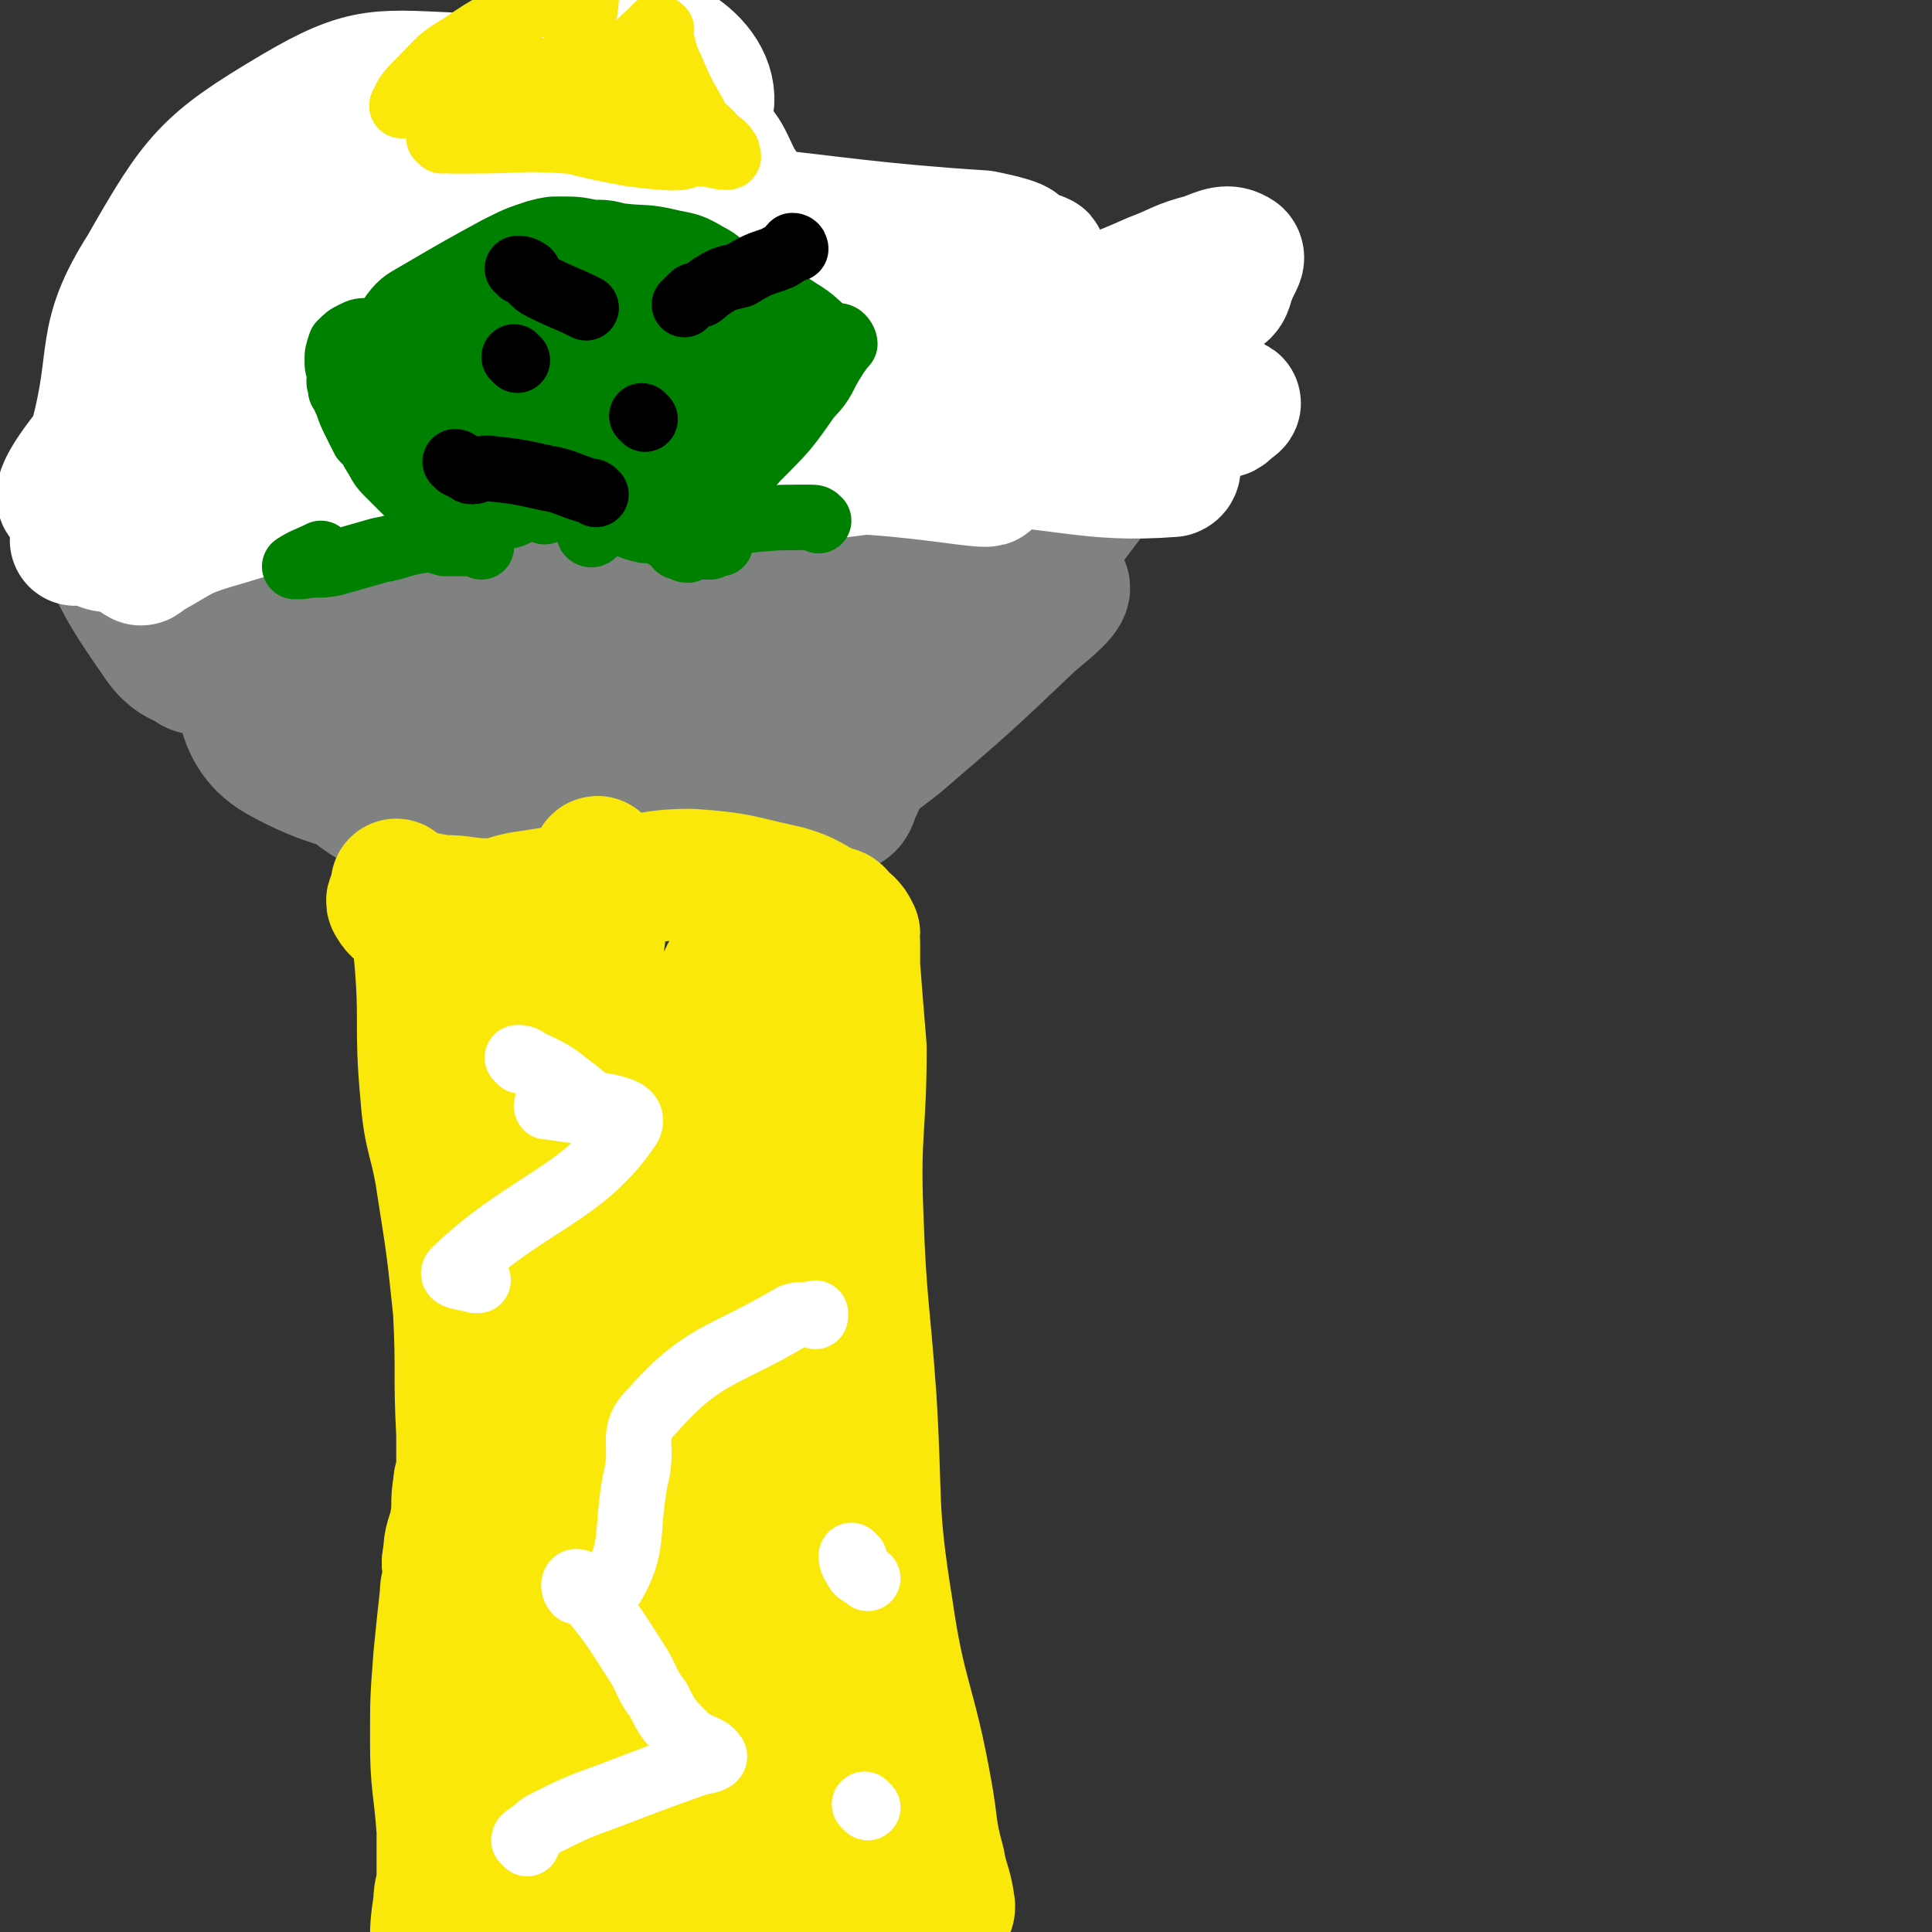
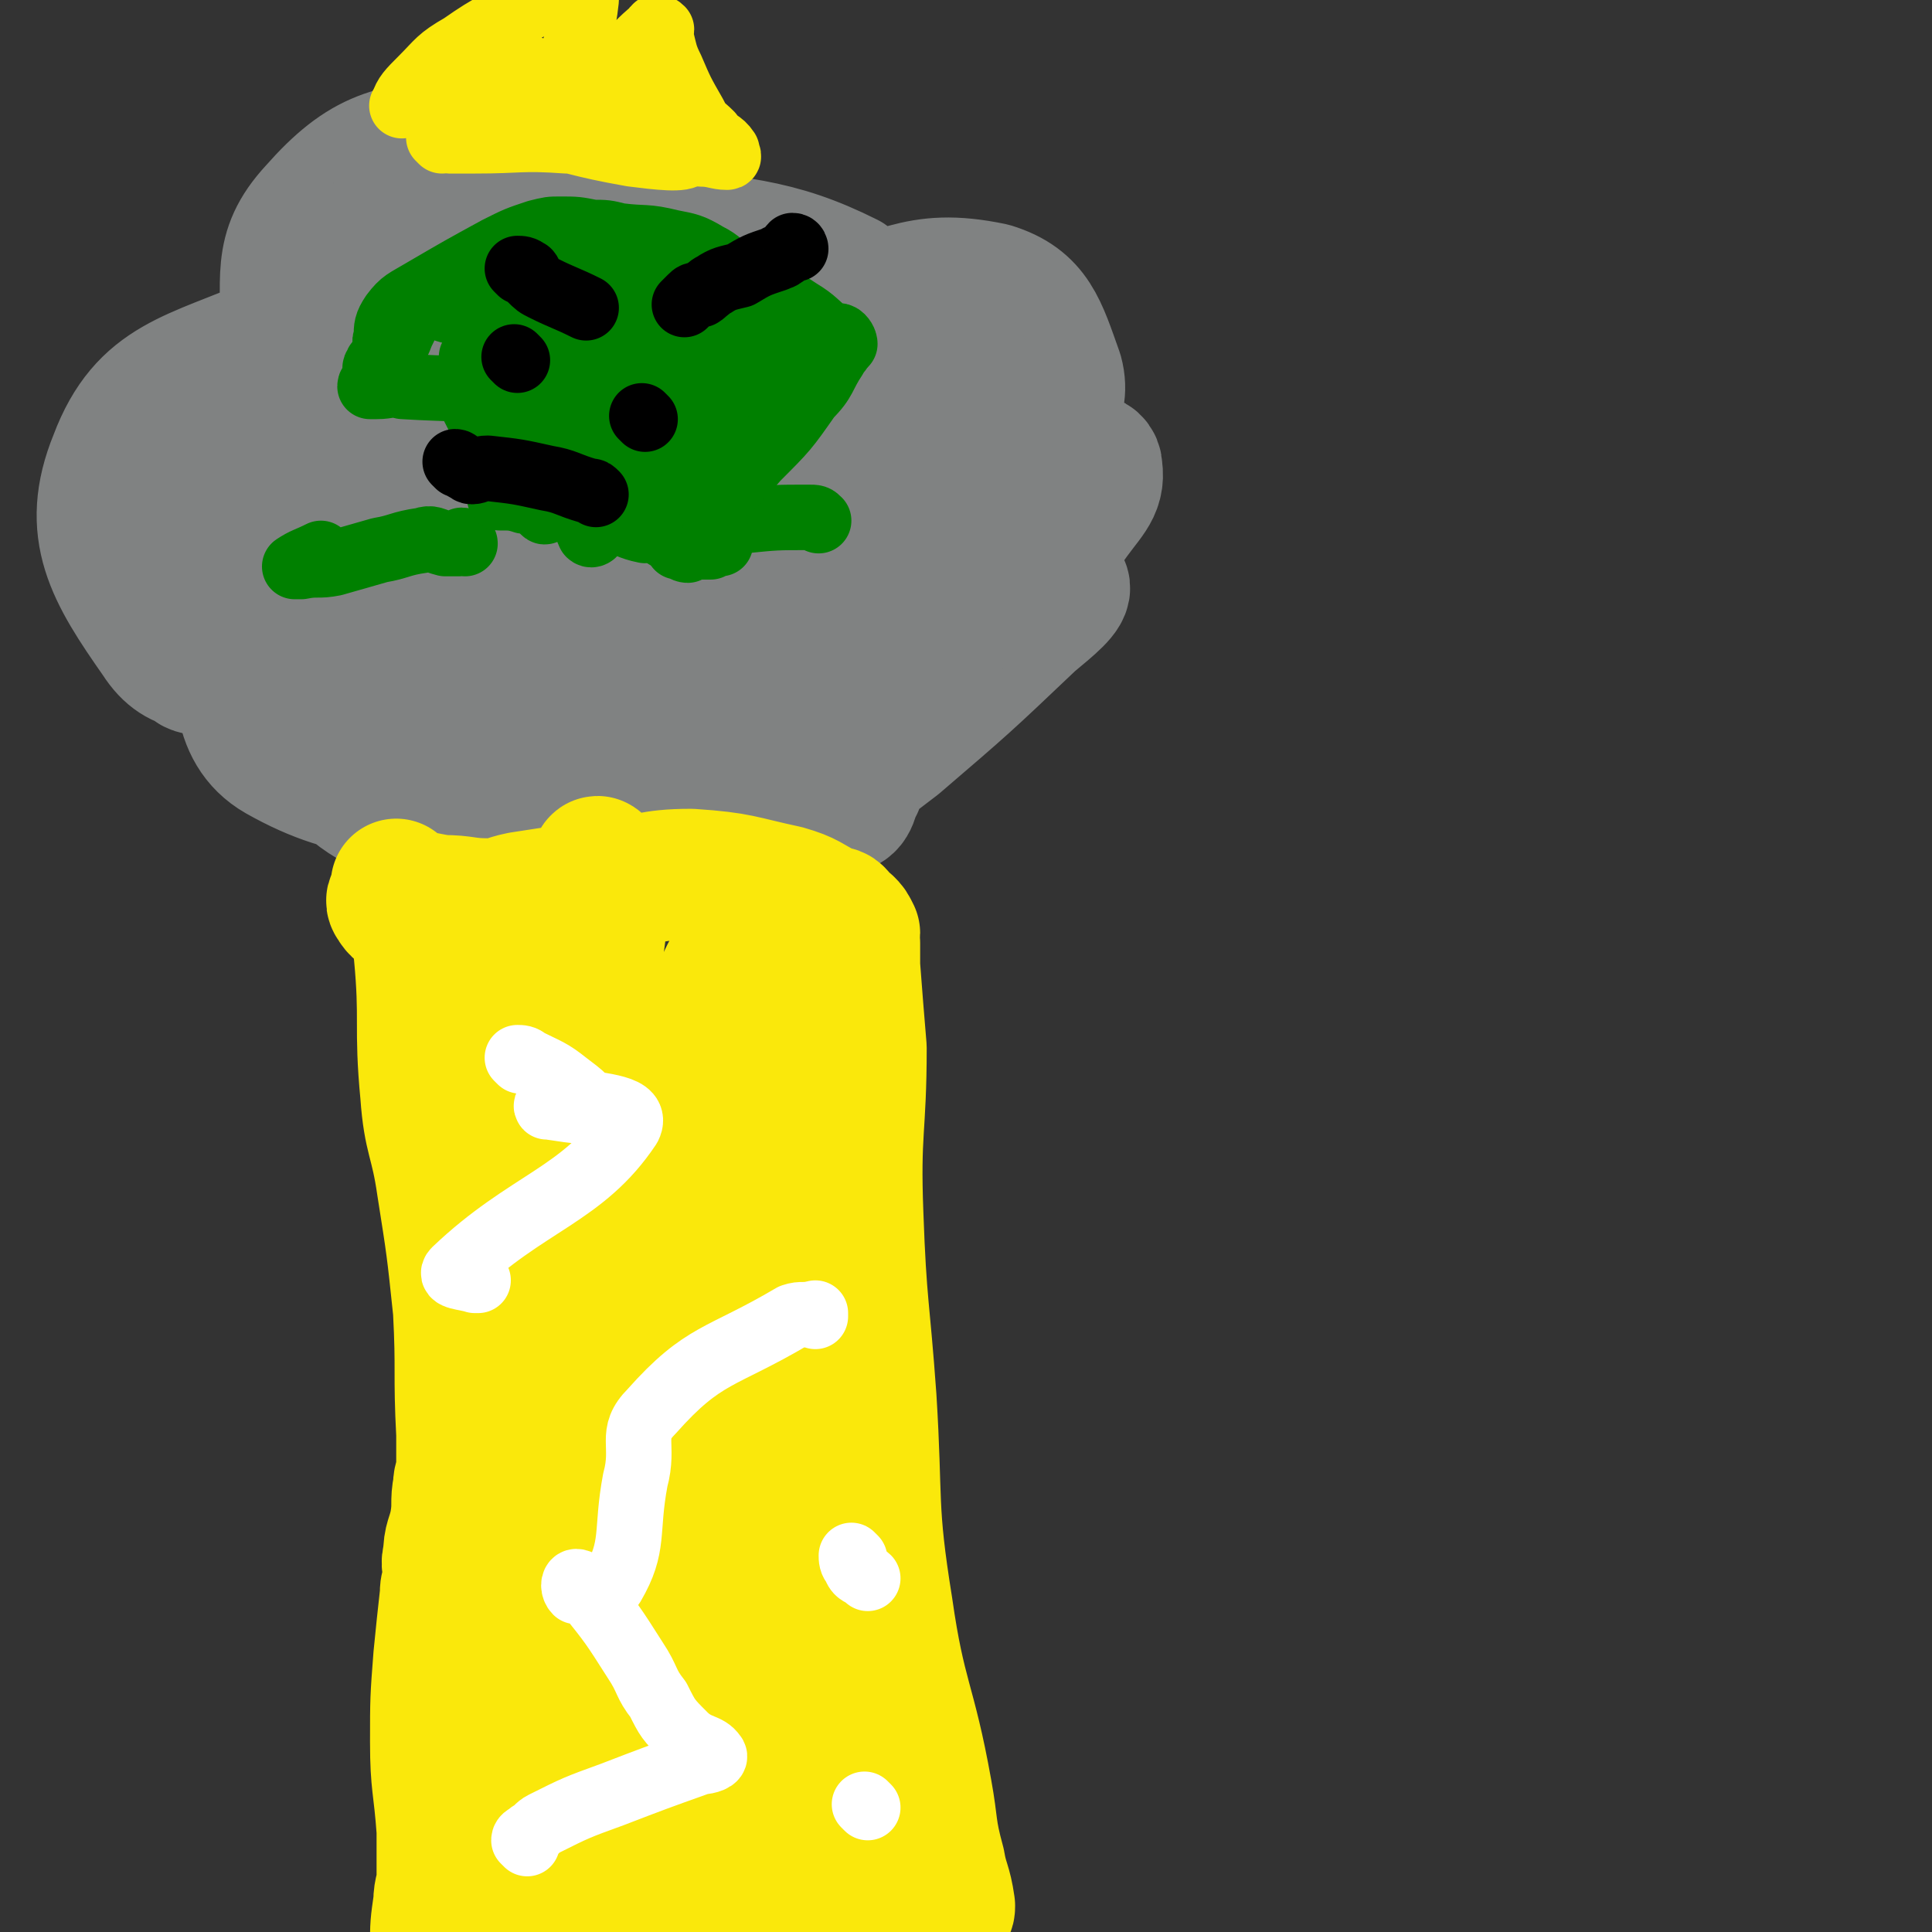
<svg xmlns="http://www.w3.org/2000/svg" viewBox="0 0 590 590" version="1.1">
  <rect x="0" y="0" width="590" height="590" fill="#333333" stroke="none" />
  <g fill="none" stroke="#808282" stroke-width="40" stroke-linecap="round" stroke-linejoin="round">
    <path d="M95,213c0,0 -1,-1 -1,-1 1,2 2,2 4,5 7,10 6,11 14,20 4,6 5,7 11,10 4,2 5,1 9,0 5,-2 5,-2 9,-5 3,-4 3,-5 5,-10 0,-1 -1,-3 -1,-3 -2,2 -5,4 -4,8 0,4 0,8 5,9 18,4 21,3 40,1 4,0 3,-2 6,-4 1,-1 1,-3 1,-3 0,0 -2,2 -1,3 1,2 2,4 5,4 29,2 32,3 60,0 4,-1 3,-4 5,-7 0,-2 -1,-5 -2,-5 0,0 -3,4 -1,3 5,-3 7,-5 15,-11 21,-18 21,-18 41,-37 6,-5 11,-9 10,-11 -1,-2 -7,1 -14,3 -1,0 -3,2 -3,1 7,-9 10,-10 18,-22 6,-9 10,-11 9,-18 0,-4 -5,-3 -10,-4 -3,-1 -6,2 -7,0 -1,-10 8,-14 5,-25 -5,-14 -7,-22 -20,-26 -24,-5 -28,3 -55,8 -2,1 -4,5 -3,4 4,-5 20,-11 14,-15 -22,-11 -34,-11 -68,-15 -12,-2 -15,2 -25,4 -1,0 2,0 3,-1 3,-6 9,-9 5,-13 -9,-10 -15,-17 -31,-16 -23,1 -32,3 -47,20 -12,13 -8,21 -9,41 0,5 9,8 9,8 -1,0 -6,-12 -12,-9 -25,11 -40,12 -49,36 -9,22 -1,35 13,55 7,11 15,8 28,8 6,-1 11,-6 11,-9 -1,-2 -13,-6 -13,-2 -1,14 -3,31 11,39 23,13 41,13 64,4 11,-5 12,-21 3,-30 -22,-24 -36,-31 -66,-37 -9,-2 -14,11 -10,20 14,31 24,55 47,61 15,3 34,-27 27,-41 -8,-20 -37,-27 -58,-28 -9,0 -11,25 -2,26 22,5 46,-4 64,-14 6,-3 -8,-15 -16,-13 -14,4 -34,20 -29,24 7,6 28,3 54,-3 29,-7 52,-19 56,-23 2,-2 -24,2 -43,12 -17,9 -37,25 -31,25 9,0 32,-11 62,-26 40,-18 70,-38 79,-40 6,-2 -25,15 -49,33 -6,5 -15,16 -10,13 22,-14 39,-26 64,-45 3,-2 -5,0 -9,3 -39,29 -65,53 -77,61 -7,5 19,-17 39,-35 19,-17 43,-36 39,-33 -8,4 -32,23 -62,47 -9,7 -23,18 -17,15 24,-12 39,-22 77,-46 5,-3 13,-10 10,-6 -44,37 -52,45 -105,87 -4,3 -13,5 -9,3 41,-29 48,-35 98,-64 7,-4 20,-7 16,-3 -20,20 -33,25 -65,51 -1,0 -1,1 -1,1 33,-19 40,-19 67,-40 3,-3 -1,-10 -5,-8 -37,13 -41,18 -78,37 -1,1 -1,4 1,3 40,-22 40,-25 82,-47 4,-2 13,-5 10,-2 -43,33 -50,37 -101,73 0,0 -2,0 -2,-1 36,-49 50,-53 75,-99 4,-6 -9,-9 -17,-5 -49,20 -48,28 -96,52 -1,1 -3,-1 -2,-2 50,-36 55,-39 104,-72 2,-1 -1,2 -3,3 -38,20 -64,35 -76,39 -7,3 19,-14 39,-25 34,-18 65,-36 69,-33 3,3 -25,26 -54,46 -29,20 -53,34 -61,34 -6,-1 16,-19 33,-37 6,-6 17,-14 13,-13 -13,2 -25,7 -47,19 -5,2 -11,10 -7,9 31,-7 39,-12 77,-24 5,-2 14,-3 11,-3 -14,3 -23,3 -45,11 -45,16 -48,25 -89,37 -5,1 -5,-9 -1,-12 23,-17 27,-18 57,-30 14,-5 40,-10 32,-4 -29,18 -52,27 -105,51 -22,10 -41,20 -47,17 -4,-3 10,-21 27,-30 35,-17 38,-11 76,-22 17,-4 37,-7 34,-9 -5,-2 -25,-2 -48,1 -42,6 -45,10 -83,18 -2,1 1,0 3,-1 41,-13 40,-17 83,-27 21,-5 45,-4 43,-3 -2,1 -25,4 -51,8 -40,7 -43,8 -80,13 -1,0 1,-2 3,-3 44,-16 44,-27 89,-30 40,-2 74,15 82,22 5,4 -29,0 -58,0 -37,-1 -37,-2 -74,-1 -13,0 -31,4 -25,2 23,-9 41,-18 83,-25 31,-5 49,-1 63,1 6,0 -12,5 -25,4 -34,-2 -35,-4 -69,-10 -11,-1 -26,-3 -21,-5 10,-3 25,-6 50,-4 38,3 56,12 75,15 6,1 -12,-3 -24,-8 -36,-13 -36,-14 -72,-28 -8,-3 -16,-6 -16,-7 1,-1 9,1 17,3 43,12 51,13 85,25 4,2 -5,4 -9,2 -44,-18 -45,-20 -88,-42 -4,-2 -7,-6 -7,-6 -1,0 2,3 6,5 19,11 27,11 39,22 3,2 -4,4 -9,4 -21,-1 -21,-4 -43,-7 -4,-1 -11,-2 -8,-1 16,5 23,6 46,12 " />
    <path d="M295,112c0,0 -1,-1 -1,-1 0,1 0,2 1,3 0,3 0,3 1,5 6,22 6,22 12,45 0,0 0,0 0,0 " />
  </g>
  <g fill="none" stroke="#FFFFFF" stroke-width="40" stroke-linecap="round" stroke-linejoin="round">
-     <path d="M31,142c0,0 -1,-1 -1,-1 2,0 3,1 6,2 4,0 4,0 9,0 17,0 17,0 35,0 12,0 12,0 25,0 20,-1 21,1 41,-1 10,-1 10,-3 20,-5 19,-2 19,-2 38,-3 24,-2 24,-1 48,-4 14,-1 14,-2 28,-4 19,-3 19,-3 38,-4 18,-1 18,0 36,1 9,0 9,0 19,0 2,0 3,-1 4,0 1,0 -1,1 -2,2 -1,1 -1,1 -2,1 -2,0 -2,-1 -4,0 -55,8 -55,11 -111,18 -32,4 -32,2 -64,3 -2,1 -5,0 -4,-1 5,-2 7,-4 15,-4 44,-3 44,-2 88,-2 32,1 39,6 65,4 3,-1 -2,-8 -7,-8 -66,-6 -68,-8 -136,-6 -42,2 -44,8 -82,14 -1,0 1,0 2,0 15,-1 15,-2 30,-2 48,0 48,0 95,1 21,1 36,4 41,4 4,0 -11,-4 -23,-4 -78,0 -78,-2 -156,4 -29,2 -29,5 -57,13 -10,3 -10,4 -19,9 -2,0 -2,2 -3,2 -2,-1 -2,-2 -5,-3 -4,-2 -4,0 -8,-2 -3,-1 -3,-2 -6,-3 -1,0 -1,2 -1,2 0,-3 2,-4 3,-9 2,-10 1,-11 3,-22 7,-26 1,-30 15,-52 16,-28 19,-32 46,-48 22,-13 26,-11 52,-10 35,2 38,4 70,17 9,3 9,6 13,14 3,5 6,7 3,11 -12,15 -14,20 -33,25 -35,10 -38,4 -76,6 -17,1 -19,2 -34,0 -2,0 -2,-4 0,-5 41,-14 42,-21 85,-26 64,-5 66,2 130,6 5,1 14,3 10,4 -53,6 -62,2 -123,9 -48,6 -48,12 -95,18 -5,1 -13,-2 -9,-3 48,-5 56,-9 113,-9 51,-1 57,5 102,7 3,0 -2,-3 -5,-4 -53,-5 -54,-11 -107,-7 -51,4 -50,14 -100,24 -6,1 -16,1 -12,-1 37,-18 45,-32 94,-39 64,-10 66,2 133,6 8,0 16,1 17,2 1,0 -7,-1 -15,0 -38,2 -38,0 -77,5 -67,8 -67,12 -134,21 -22,3 -22,2 -44,3 0,0 -1,0 -1,0 31,-17 33,-16 65,-34 39,-23 38,-25 77,-48 6,-4 17,-9 13,-5 -48,36 -59,42 -117,84 -33,23 -65,51 -66,47 -2,-5 26,-37 59,-65 39,-32 69,-45 86,-55 8,-5 -18,13 -37,27 -29,22 -58,38 -58,44 0,5 30,-9 57,-23 37,-18 77,-43 71,-42 -9,1 -50,32 -101,45 -17,4 -45,-3 -36,-10 36,-28 66,-47 127,-62 16,-3 35,12 28,25 -25,42 -46,44 -93,86 -1,1 -5,0 -3,-1 33,-9 36,-12 72,-19 10,-2 16,-1 20,3 2,3 -4,6 -8,12 -9,9 -12,9 -18,18 -1,1 1,1 3,0 28,-9 27,-13 56,-21 29,-7 30,-3 60,-8 12,-2 12,-1 23,-4 2,0 1,-1 2,-3 1,-2 0,-2 2,-4 10,-6 10,-5 21,-10 8,-3 8,-4 16,-6 5,-2 7,-3 10,-1 1,1 -1,3 -2,6 -1,2 -1,4 -2,5 -1,0 0,-2 -1,-4 " />
-   </g>
+     </g>
  <g fill="none" stroke="#008000" stroke-width="20" stroke-linecap="round" stroke-linejoin="round">
    <path d="M142,166c0,0 0,-1 -1,-1 0,0 -1,1 -1,1 -2,0 -2,0 -4,0 -4,-1 -4,-2 -7,-1 -7,1 -7,2 -13,3 -7,2 -7,2 -14,4 -5,1 -5,0 -10,1 -1,0 -2,0 -2,0 3,-2 4,-2 8,-4 " />
    <path d="M204,164c0,0 -1,0 -1,-1 1,0 1,0 3,0 3,-1 3,-1 7,-2 7,-1 7,-2 14,-2 10,-1 10,-1 20,-1 2,0 2,0 3,1 " />
    <path d="M220,166c0,0 0,-1 -1,-1 -1,0 -1,1 -2,2 -1,0 -1,0 -2,0 -1,0 -1,0 -2,0 -1,0 -1,-1 -2,0 -1,0 -1,1 -1,1 -1,0 -2,-1 -3,-1 0,-1 0,-1 0,-2 -1,-1 -1,-1 -1,-2 -1,-1 -1,-1 -1,-2 0,-1 1,-2 1,-2 -1,-1 -2,-1 -2,-1 0,0 1,0 2,0 1,-1 1,-1 2,-1 1,-1 1,-1 2,-1 1,-1 1,-1 2,-1 3,-1 3,0 6,-2 7,-6 7,-6 13,-13 9,-9 9,-9 16,-19 5,-5 4,-6 8,-12 1,-2 2,-2 2,-4 -1,-1 -2,-2 -5,-2 -4,-1 -4,-1 -9,-1 -10,1 -10,1 -20,4 -10,3 -11,3 -20,9 -2,1 -2,1 -3,4 -1,6 -1,6 -1,13 -1,5 0,5 0,11 0,3 0,3 0,7 0,0 -1,2 0,1 6,-5 7,-6 14,-12 13,-11 12,-11 25,-22 3,-4 7,-6 7,-7 0,0 -4,1 -7,3 -9,6 -9,7 -18,14 -9,8 -11,9 -18,15 -1,1 2,1 3,0 8,-7 8,-8 15,-16 1,-1 2,-3 2,-3 -1,0 -1,1 -2,3 -5,6 -5,6 -10,11 -4,5 -5,4 -9,8 -1,1 -1,3 -1,2 3,0 4,-1 6,-4 3,-3 4,-3 6,-7 1,-3 1,-3 1,-5 0,-2 -1,-2 -1,-3 0,0 0,-1 0,0 -1,0 -2,0 -2,1 -1,1 -1,1 -1,2 -1,1 -1,1 -2,2 " />
-     <path d="M147,167c0,0 0,0 -1,-1 -3,-2 -3,-2 -6,-5 -1,0 -1,0 -2,-1 -3,-2 -3,-2 -6,-4 -3,-2 -3,-2 -6,-4 -4,-4 -4,-4 -8,-8 -2,-2 -2,-3 -4,-6 -1,-2 -1,-2 -3,-4 -1,-2 -1,-2 -2,-4 -2,-4 -2,-4 -3,-7 -1,-2 -1,-2 -1,-3 -1,-1 -1,0 -1,-2 -1,-2 0,-2 0,-4 -1,-2 -1,-2 -1,-4 0,-2 0,-2 1,-5 2,-2 2,-2 4,-3 2,-1 2,-1 5,-1 2,0 2,1 5,1 1,0 1,0 3,0 2,0 2,-1 4,0 1,0 1,1 2,1 3,1 3,0 5,1 3,0 3,0 6,1 1,0 1,0 1,1 1,2 1,3 2,5 3,9 2,9 5,17 3,6 4,6 6,12 3,6 2,6 4,12 0,3 2,5 1,5 -2,1 -4,1 -7,-1 -6,-3 -6,-3 -11,-9 -9,-11 -8,-12 -17,-25 -2,-3 -3,-3 -4,-7 -1,-1 0,-3 1,-3 3,0 4,1 7,3 15,13 16,14 30,28 2,3 3,6 2,6 -1,-1 -5,-3 -8,-7 -11,-16 -11,-17 -21,-33 -1,-2 0,-4 0,-3 0,1 1,3 2,6 3,9 3,9 7,18 2,5 4,6 6,10 0,0 -1,0 -2,-1 -1,-1 -1,-1 -1,-2 " />
    <path d="M145,110c0,0 -1,0 -1,-1 1,0 2,0 3,0 1,-1 1,-1 2,-1 3,-1 3,-1 5,-2 3,0 3,0 5,0 3,-1 3,-1 6,-1 2,0 2,-1 4,0 1,0 1,1 2,1 1,0 1,0 2,0 1,0 1,1 2,1 5,1 5,1 10,2 4,1 4,1 9,2 4,0 4,0 7,1 2,0 2,0 3,0 1,0 2,-1 2,0 -1,2 -3,2 -5,5 -4,3 -4,3 -8,6 -4,4 -4,4 -7,9 -5,8 -7,8 -8,17 -2,7 0,9 2,14 1,1 2,-1 3,-2 5,-3 5,-4 10,-7 1,-1 3,-1 2,-2 -2,0 -5,0 -10,0 -2,0 -2,0 -5,0 -6,0 -8,0 -12,0 -1,0 1,-1 2,-1 10,1 11,0 21,3 4,1 5,3 7,6 1,1 0,2 -1,2 -5,-1 -5,-2 -10,-3 -13,-4 -13,-4 -27,-6 -3,-1 -4,-1 -7,-1 -1,0 0,0 1,0 3,0 3,0 6,1 2,0 3,0 4,1 2,1 3,3 2,2 -2,-3 -4,-4 -8,-9 -8,-12 -8,-12 -14,-24 -2,-3 -3,-4 -1,-6 2,-2 3,-3 7,-3 13,0 16,0 27,4 2,1 1,3 0,5 -2,5 -3,5 -6,9 -5,5 -5,6 -10,9 -3,1 -6,1 -6,0 -1,-2 0,-5 3,-8 10,-7 11,-10 23,-12 18,-3 26,-2 38,1 3,0 -4,4 -8,5 -7,1 -7,-1 -15,-1 -15,-1 -16,-2 -31,-1 -6,0 -6,2 -12,4 -2,1 -2,2 -4,2 -1,0 -2,0 -2,0 1,-2 1,-4 3,-5 4,-1 5,0 9,0 7,0 7,1 13,1 0,0 2,0 1,0 -8,-3 -9,-4 -18,-6 -16,-3 -16,-2 -32,-3 -4,-1 -4,0 -8,0 -1,0 -2,0 -2,0 0,-1 1,-1 2,-2 0,-1 0,-1 0,-2 0,-1 -1,-2 0,-2 0,-2 1,-1 2,-2 1,-2 1,-2 2,-4 1,-1 1,-1 2,-3 1,-2 1,-2 2,-4 1,-2 0,-2 1,-3 0,-1 1,-2 1,-2 0,0 0,1 0,2 -1,3 -1,3 -2,5 -1,2 -1,3 -2,4 -1,1 -1,1 -2,1 -1,-1 -2,-1 -1,-3 0,-3 0,-4 2,-7 3,-4 4,-4 9,-7 12,-7 12,-7 23,-13 6,-3 6,-3 12,-5 4,-1 4,-1 7,-1 5,0 5,0 10,1 4,0 4,0 8,1 8,1 8,0 16,2 5,1 6,1 11,4 4,2 4,3 8,6 10,5 11,5 20,11 5,3 5,4 9,7 2,1 3,0 4,1 1,1 1,2 1,2 -9,0 -11,0 -20,-1 -25,-4 -25,-5 -49,-9 -18,-2 -19,-2 -36,-2 -1,0 1,2 2,2 8,0 8,-1 16,-1 20,0 21,2 40,1 2,0 4,-3 3,-3 -8,-1 -11,0 -22,1 -16,2 -16,4 -32,6 -3,0 -7,0 -7,-1 0,0 4,-2 8,-2 17,-2 18,-1 36,-1 7,0 13,1 14,1 0,0 -7,-1 -13,-1 -22,0 -22,0 -45,0 -9,0 -15,1 -18,-1 -1,-1 5,-3 10,-4 24,-3 24,-1 49,-2 7,0 16,0 15,0 -3,-1 -12,-2 -23,-2 -15,-1 -15,-1 -31,0 -9,0 -14,1 -18,2 -2,0 3,1 7,1 19,-2 20,-4 39,-5 3,0 6,2 5,3 -5,2 -9,2 -18,4 -2,0 -4,1 -5,1 0,0 2,-1 4,-1 0,0 0,0 1,0 " />
  </g>
  <g fill="none" stroke="#000000" stroke-width="20" stroke-linecap="round" stroke-linejoin="round">
    <path d="M158,110c0,0 -1,-1 -1,-1 " />
    <path d="M159,83c0,0 -1,-1 -1,-1 1,0 2,0 3,1 1,0 0,1 1,2 2,2 2,2 4,3 6,3 7,3 13,6 " />
    <path d="M197,128c0,0 -1,-1 -1,-1 " />
    <path d="M243,76c0,0 0,-1 -1,-1 -1,1 -1,2 -3,3 -1,1 -1,0 -2,1 -6,2 -6,2 -11,5 -4,1 -5,1 -8,3 -2,1 -1,1 -3,2 0,1 -1,0 -1,1 -2,0 -2,0 -3,1 -1,1 -1,1 -2,2 " />
    <path d="M140,142c0,0 -1,-1 -1,-1 1,0 1,1 3,2 1,0 1,1 2,1 2,0 2,-1 5,-1 9,1 9,1 18,3 6,1 6,2 13,4 1,0 1,0 2,1 " />
  </g>
  <g fill="none" stroke="#FAE80B" stroke-width="20" stroke-linecap="round" stroke-linejoin="round">
    <path d="M135,43c0,0 -1,-1 -1,-1 1,0 2,1 3,1 4,0 4,0 8,0 14,0 14,-1 28,0 12,0 12,1 24,2 9,1 9,1 17,2 4,0 5,1 8,1 1,0 0,-1 0,-2 -2,-3 -3,-2 -5,-5 -3,-3 -3,-2 -5,-6 -4,-7 -4,-7 -7,-14 -2,-4 -2,-5 -3,-9 -1,-1 0,-2 0,-3 -1,-1 -2,-1 -2,0 -5,4 -5,5 -10,9 -11,10 -11,10 -22,20 -1,1 -3,2 -3,1 1,-3 3,-5 6,-10 2,-5 2,-5 3,-10 3,-9 4,-10 5,-19 0,-2 -1,-5 -4,-5 -6,1 -6,3 -13,7 -11,6 -11,5 -21,12 -7,4 -7,5 -12,10 -4,4 -5,5 -6,8 -1,1 1,-1 2,-2 9,-6 8,-9 17,-12 8,-2 9,0 17,2 13,4 15,5 26,11 1,1 0,3 -2,3 -6,2 -7,1 -14,2 -5,0 -8,1 -10,0 -1,-1 1,-3 4,-3 16,-2 18,-2 34,-1 2,0 5,3 4,4 -9,4 -12,5 -25,6 -8,1 -9,1 -16,-3 -6,-3 -8,-6 -8,-10 -1,-3 3,-4 6,-3 18,5 19,6 38,14 7,2 14,5 14,7 -1,2 -9,1 -17,0 -17,-3 -17,-4 -35,-8 -6,-1 -6,-1 -12,-3 0,0 -1,-1 -1,0 2,0 3,1 6,2 3,0 3,0 5,1 1,0 1,0 3,0 " />
  </g>
  <g fill="none" stroke="#FAE80B" stroke-width="40" stroke-linecap="round" stroke-linejoin="round">
    <path d="M122,271c0,0 -1,-1 -1,-1 1,1 1,2 2,3 1,1 1,1 1,2 2,8 3,8 4,16 2,21 0,22 2,43 1,14 3,14 5,28 3,19 3,19 5,38 1,19 0,19 1,38 0,5 0,5 0,10 0,3 -1,3 -1,6 -1,5 0,5 -1,11 -1,5 -2,5 -2,10 -1,3 0,3 0,6 0,1 0,1 0,2 -1,2 -1,2 -1,4 -1,9 -1,9 -2,19 -1,13 -1,13 -1,26 0,13 1,13 2,27 0,7 0,7 0,14 0,4 -1,4 -1,8 -1,7 -1,7 -1,13 0,2 -1,4 0,4 5,-1 6,-4 13,-5 26,-4 26,-2 52,-6 27,-4 27,-5 54,-10 8,-2 8,-2 15,-3 2,0 3,0 4,2 2,1 1,3 3,4 3,2 3,2 7,2 4,1 4,2 8,2 1,-1 1,-1 1,-2 -1,-7 -2,-7 -3,-13 -3,-11 -2,-11 -4,-22 -5,-28 -8,-28 -12,-56 -5,-31 -3,-32 -5,-64 -2,-28 -3,-28 -4,-56 -1,-26 1,-26 1,-51 -1,-12 -1,-12 -2,-25 0,-4 0,-4 0,-7 -1,-2 0,-2 0,-3 -1,-2 -1,-2 -2,-3 0,0 -1,0 -2,0 0,-1 0,-2 -1,-3 -1,-1 -1,0 -3,-1 -6,-3 -6,-4 -13,-6 -14,-3 -14,-4 -29,-5 -13,0 -13,2 -26,3 -13,2 -13,2 -26,4 -5,1 -5,2 -10,2 -7,0 -7,-1 -14,-1 -7,-1 -7,-2 -14,-1 -1,0 -2,1 -1,2 2,4 6,3 8,8 12,33 12,34 20,69 10,45 10,45 16,92 5,42 7,43 5,85 -2,23 -6,23 -13,45 -1,5 -2,5 -4,9 0,1 -1,3 0,2 1,-17 2,-19 4,-37 6,-55 8,-55 12,-111 2,-40 -1,-40 0,-80 0,-29 -2,-29 3,-57 2,-19 6,-29 11,-37 1,-4 2,6 2,13 -1,18 -4,18 -3,36 1,48 2,48 7,96 4,32 7,31 11,63 3,25 2,25 3,50 0,16 -1,16 0,32 0,3 0,7 0,7 -1,-1 -2,-4 -2,-9 -6,-45 -9,-45 -9,-90 -1,-41 -2,-41 6,-81 6,-35 10,-34 20,-69 3,-9 2,-10 6,-17 0,-1 2,-1 2,1 1,23 0,24 -1,47 -3,83 -8,84 -8,166 0,32 5,32 9,63 1,4 2,11 2,8 -4,-12 -7,-19 -10,-38 -7,-60 -9,-60 -9,-120 0,-40 -1,-41 10,-79 8,-26 11,-30 27,-48 4,-4 11,-1 12,5 4,55 -4,58 -1,116 2,43 5,43 11,86 4,24 8,36 8,49 -1,5 -6,-6 -9,-13 -8,-22 -9,-23 -15,-46 -6,-24 -6,-25 -10,-49 0,-6 0,-11 1,-11 1,0 3,5 4,11 4,37 0,38 5,75 3,19 11,25 10,38 0,4 -8,2 -12,-3 -13,-18 -12,-21 -20,-43 -8,-19 -5,-35 -11,-41 -4,-3 -6,12 -9,23 -10,31 -8,33 -18,63 -2,4 -3,4 -6,6 -1,1 -3,1 -3,0 4,-7 7,-7 11,-16 2,-4 3,-13 2,-10 -9,18 -13,25 -23,51 -5,15 -4,15 -7,30 " />
  </g>
  <g fill="none" stroke="#FFFFFF" stroke-width="20" stroke-linecap="round" stroke-linejoin="round">
    <path d="M161,563c0,0 -1,-1 -1,-1 0,-1 1,-1 2,-2 2,-1 2,-2 4,-3 10,-5 10,-5 21,-9 13,-5 13,-5 27,-10 2,0 5,-1 4,-2 -2,-3 -5,-2 -9,-6 -5,-5 -5,-5 -8,-11 -4,-5 -3,-6 -7,-12 -7,-11 -7,-11 -15,-21 -1,-2 -2,-3 -3,-3 -1,0 -1,2 0,3 4,0 8,3 11,-2 7,-12 4,-16 7,-32 3,-11 -2,-14 5,-21 16,-18 21,-16 43,-29 3,-1 3,0 7,-1 0,0 0,0 0,1 " />
    <path d="M159,324c0,0 -1,-1 -1,-1 1,0 2,0 3,1 6,3 7,3 12,7 4,3 8,6 7,8 -2,1 -11,-1 -13,-1 -1,-1 4,-3 8,-2 9,2 20,2 17,8 -14,21 -31,23 -53,44 -2,2 3,2 6,3 0,0 0,0 1,0 " />
    <path d="M261,476c0,0 -1,-1 -1,-1 0,1 0,2 1,3 1,3 2,2 4,4 " />
    <path d="M265,552c0,0 -1,-1 -1,-1 " />
  </g>
</svg>